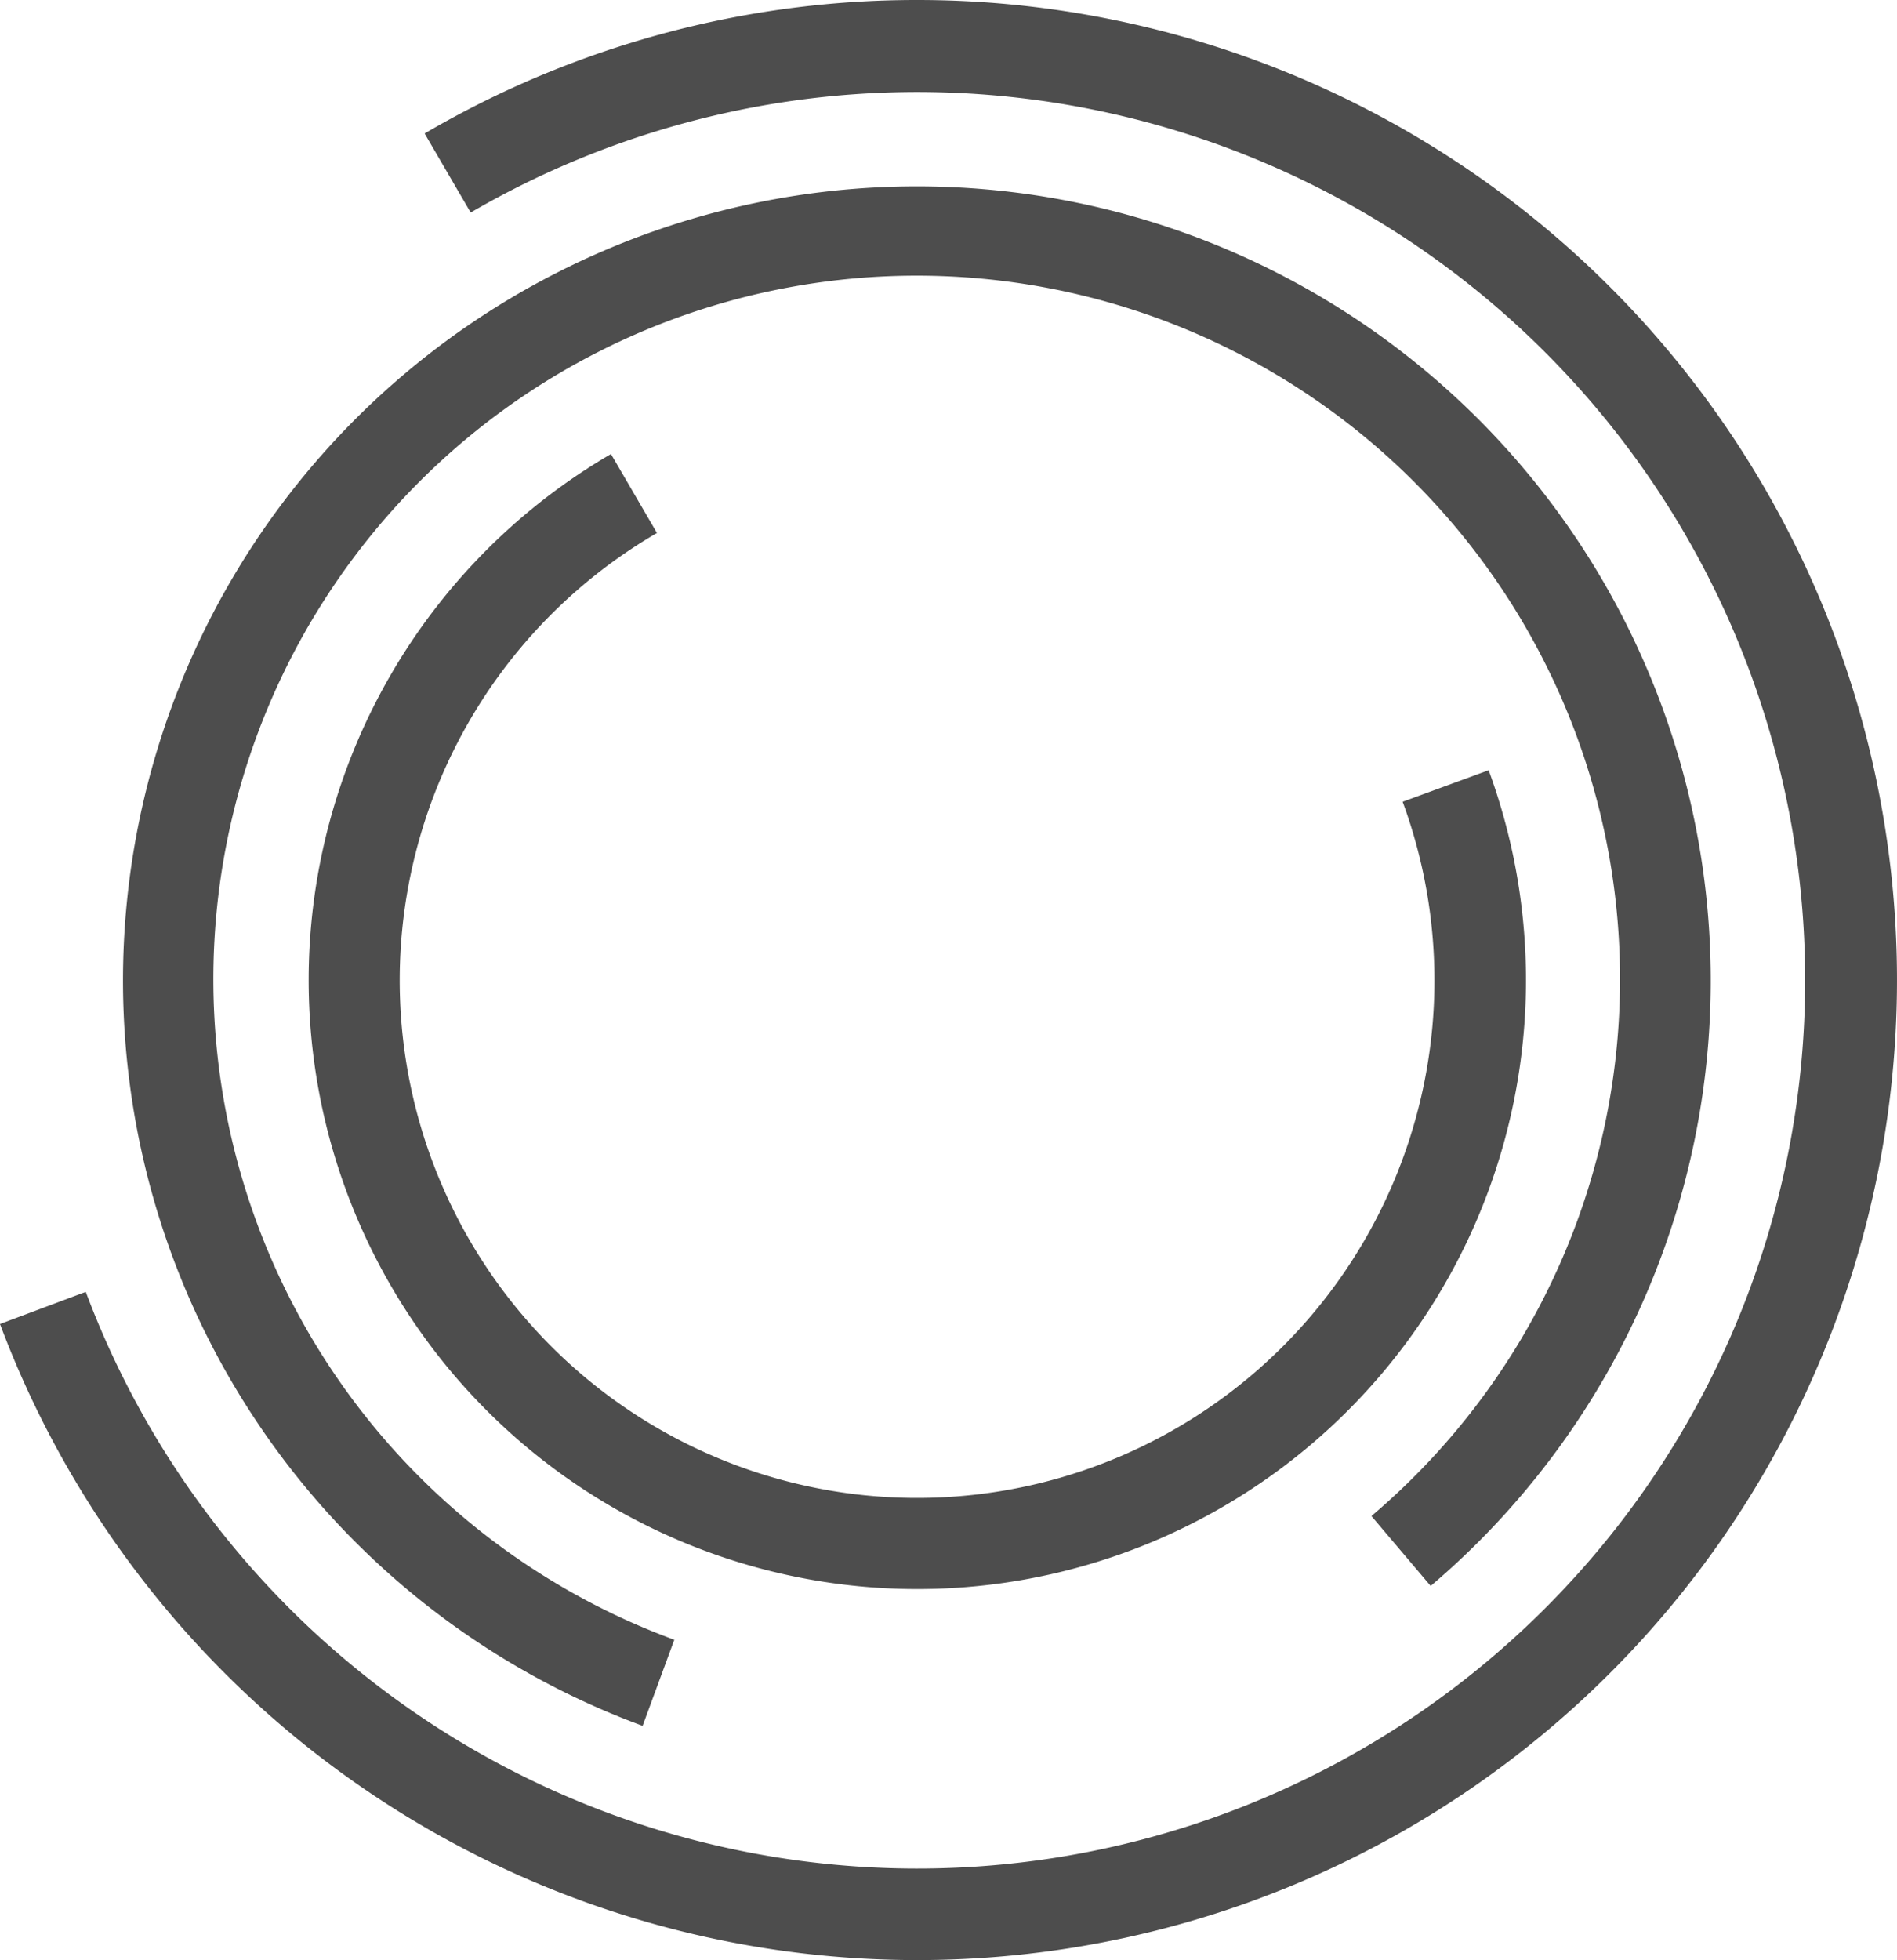
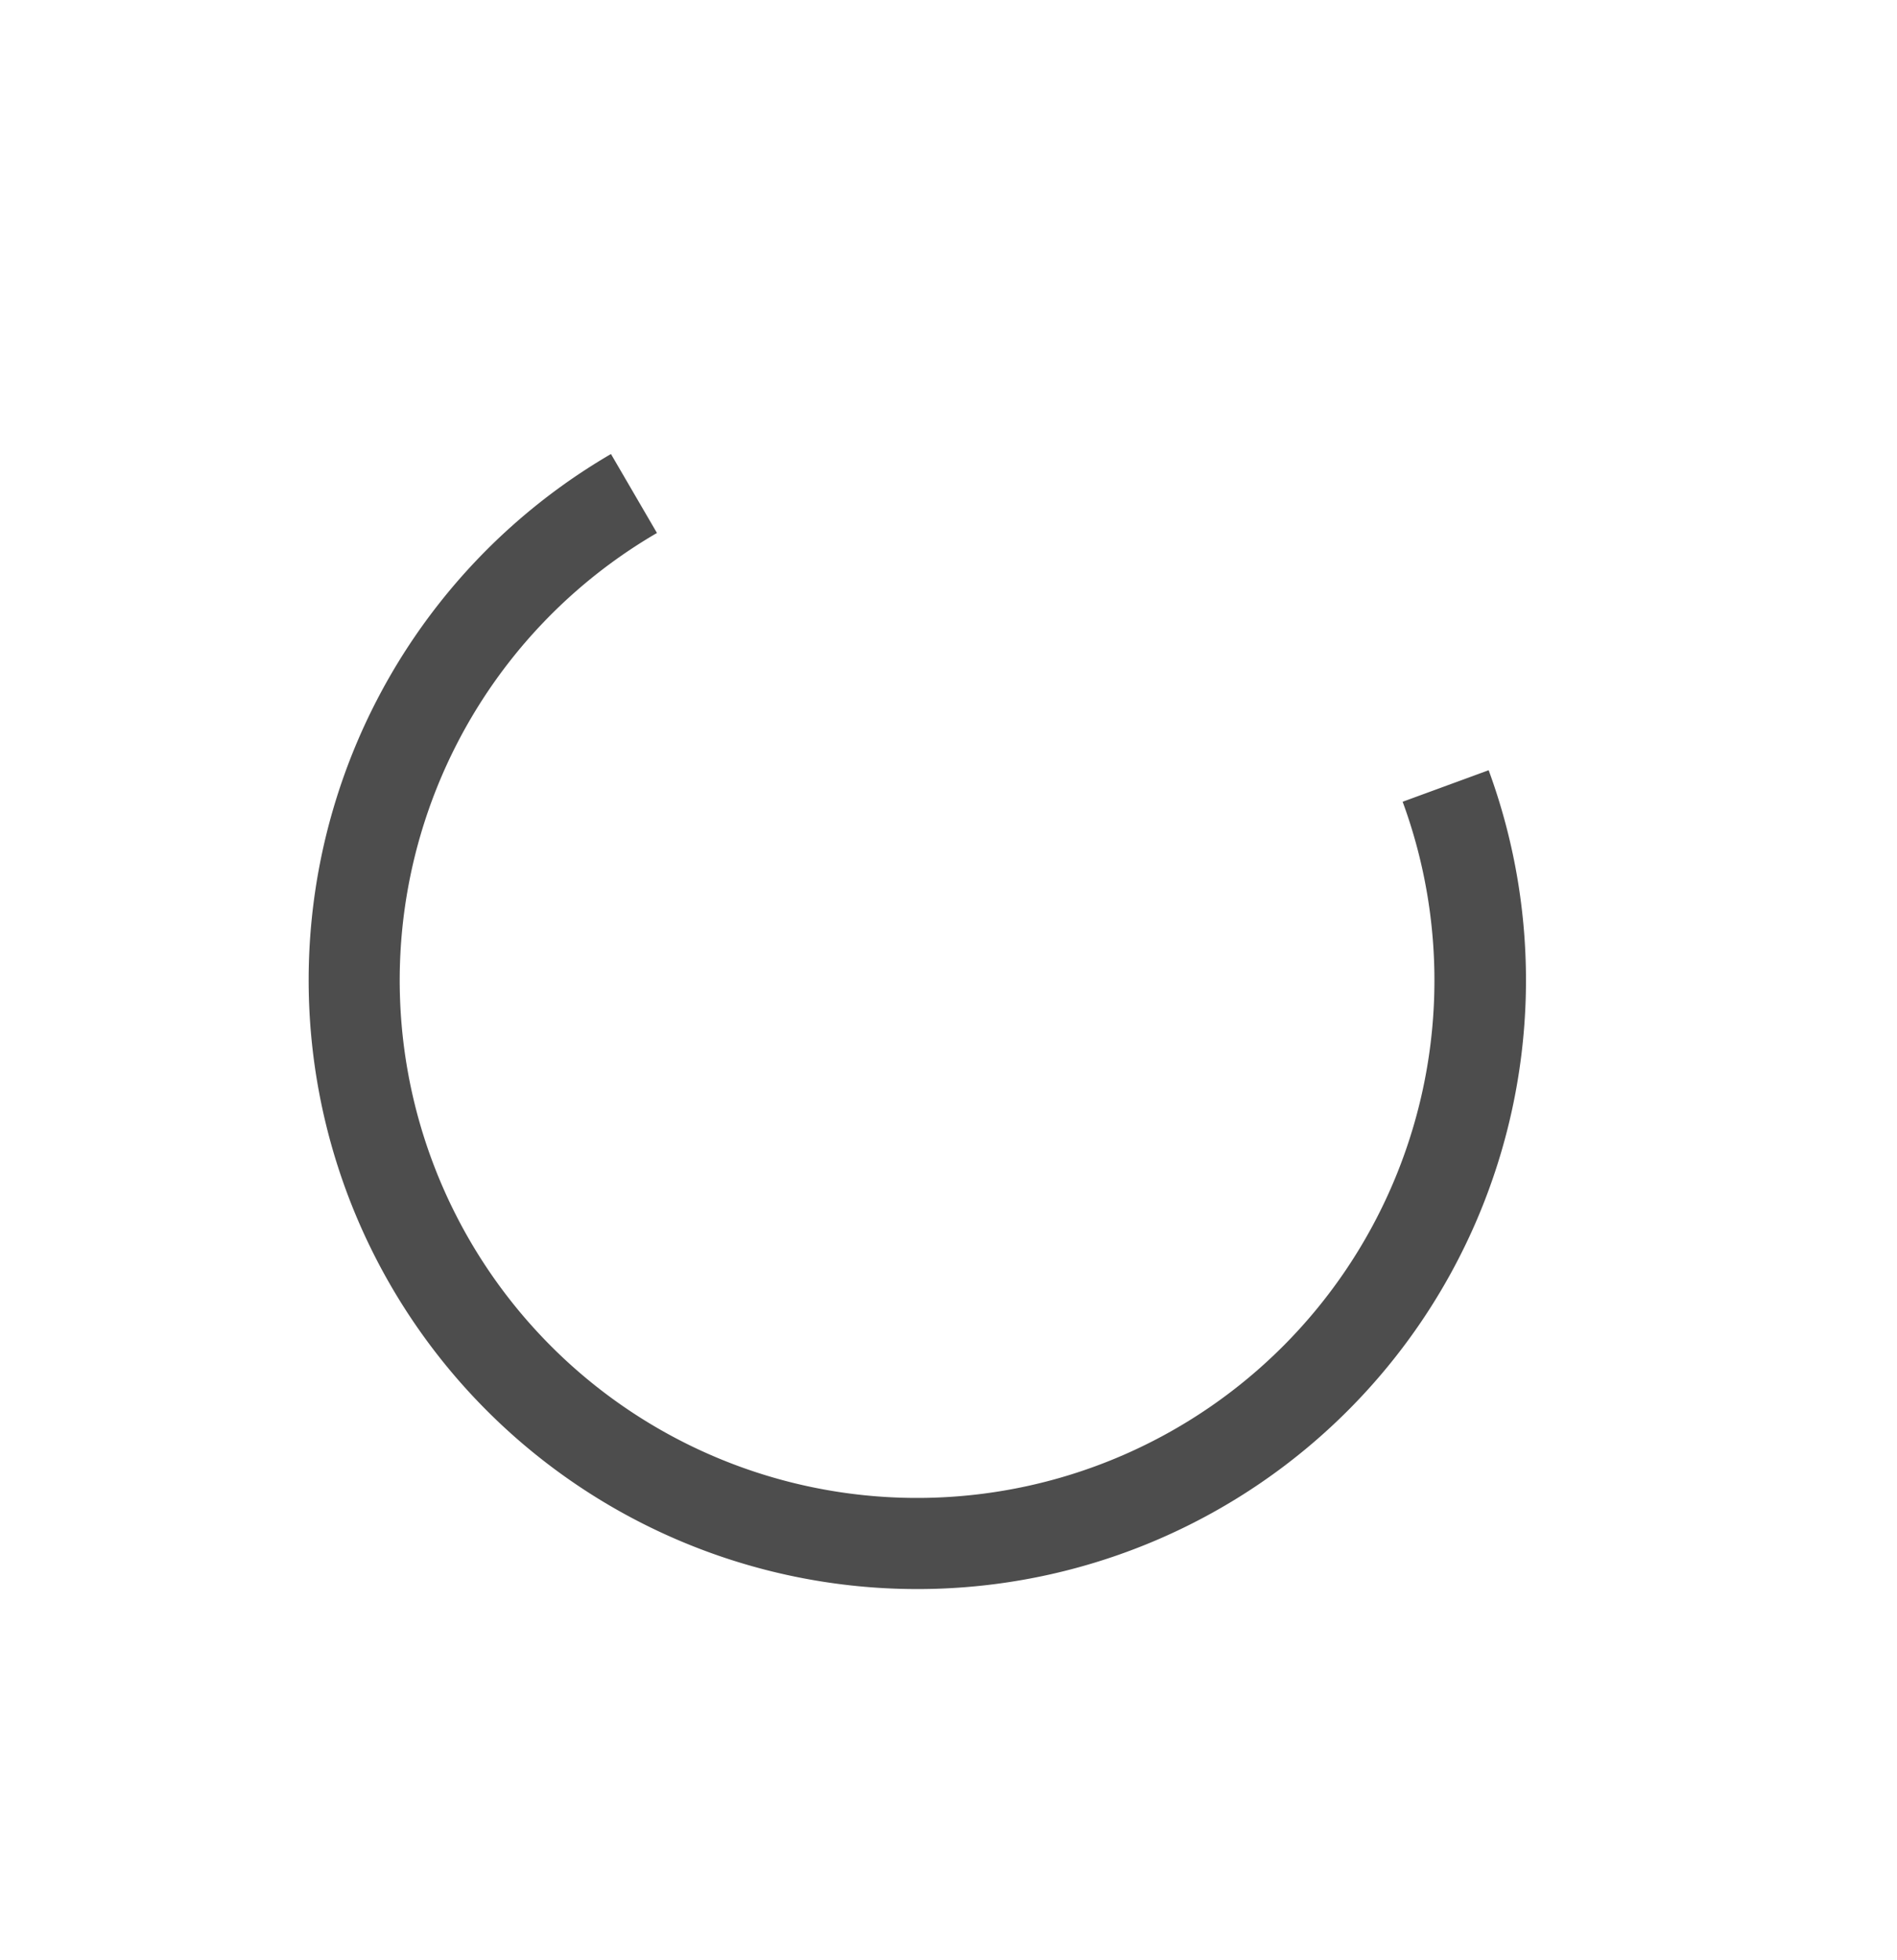
<svg xmlns="http://www.w3.org/2000/svg" id="Capa_1" data-name="Capa 1" width="62.418" height="64.473" viewBox="0 0 62.418 64.473">
  <g id="Grupo_1" data-name="Grupo 1" transform="translate(0)">
-     <path id="Trazado_11" data-name="Trazado 11" d="M30.182,0a32.024,32.024,0,0,0-16.21,4.391l1.515,2.6A29.215,29.215,0,1,1,2.822,42.49L0,43.547A32.234,32.234,0,1,0,30.182,0Z" transform="translate(0)" fill="#4d4d4d" />
    <path id="Trazado_12" data-name="Trazado 12" d="M37.4,40.753l-1.515-2.6a20.027,20.027,0,1,0,28.879,10.4l-2.83,1.037A17.023,17.023,0,1,1,37.4,40.749Z" transform="translate(-15.782 -23.22)" fill="#4d4d4d" />
-     <path id="Trazado_13" data-name="Trazado 13" d="M27.439,66.254l1.041-2.826a23.142,23.142,0,1,1,22.938-4.07l1.949,2.3a26.121,26.121,0,1,0-25.932,4.6Z" transform="translate(-6.293 -9.495)" fill="#4d4d4d" />
  </g>
</svg>